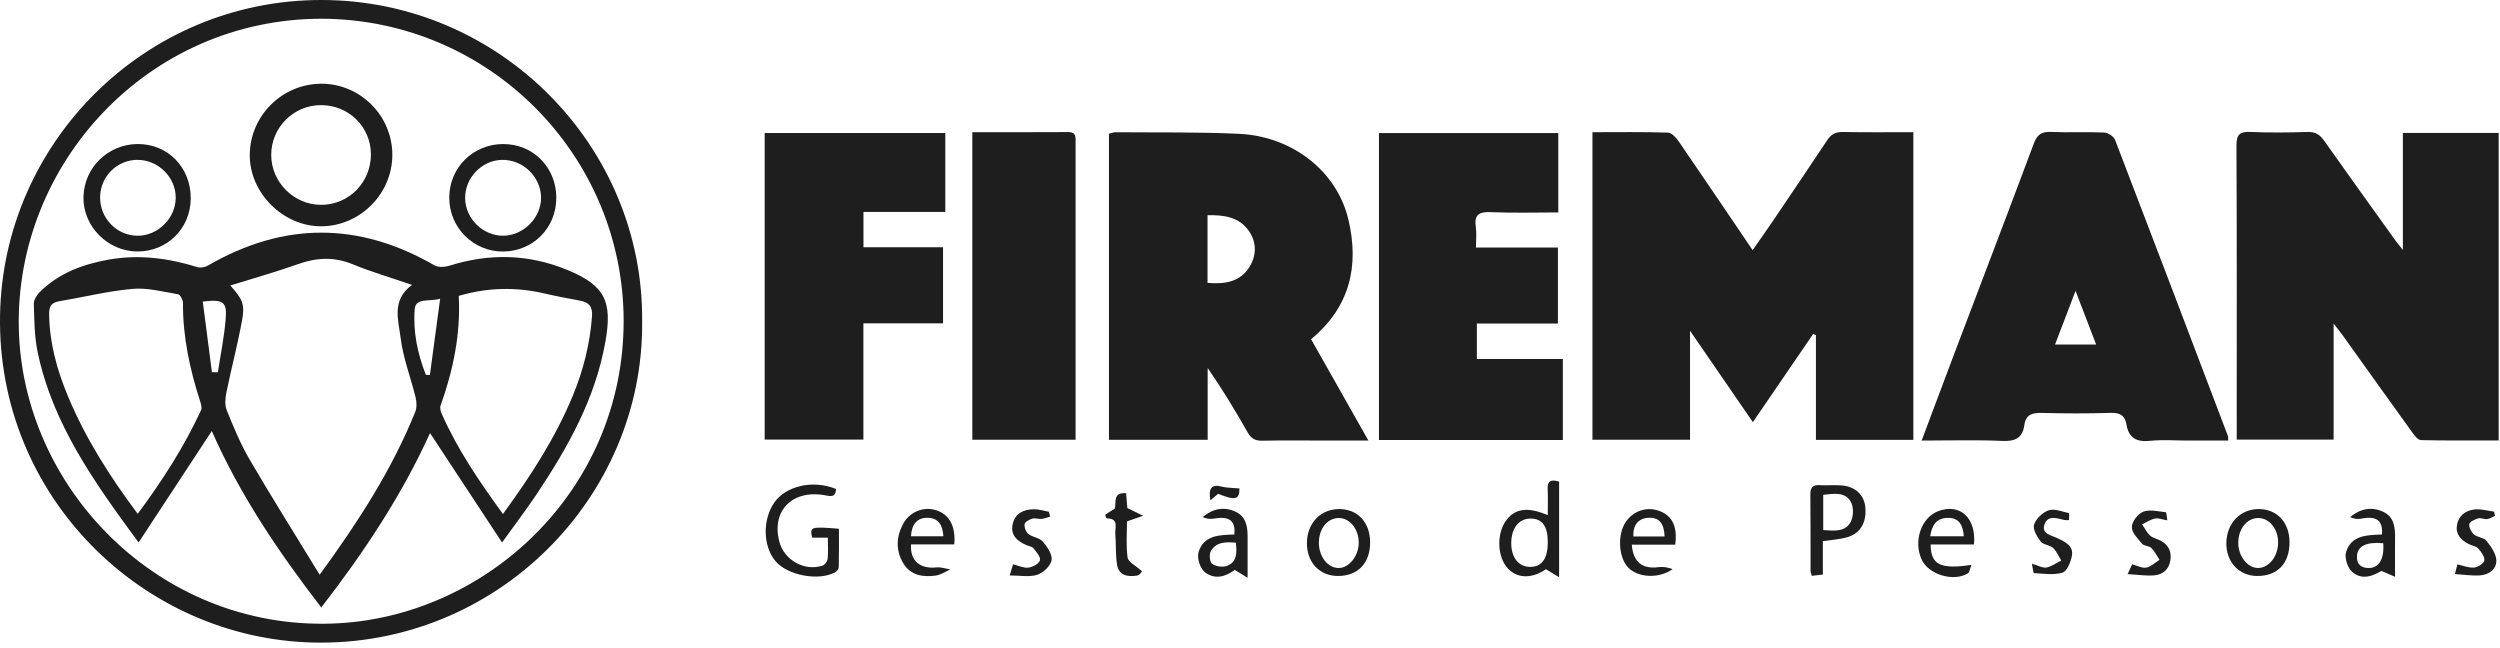
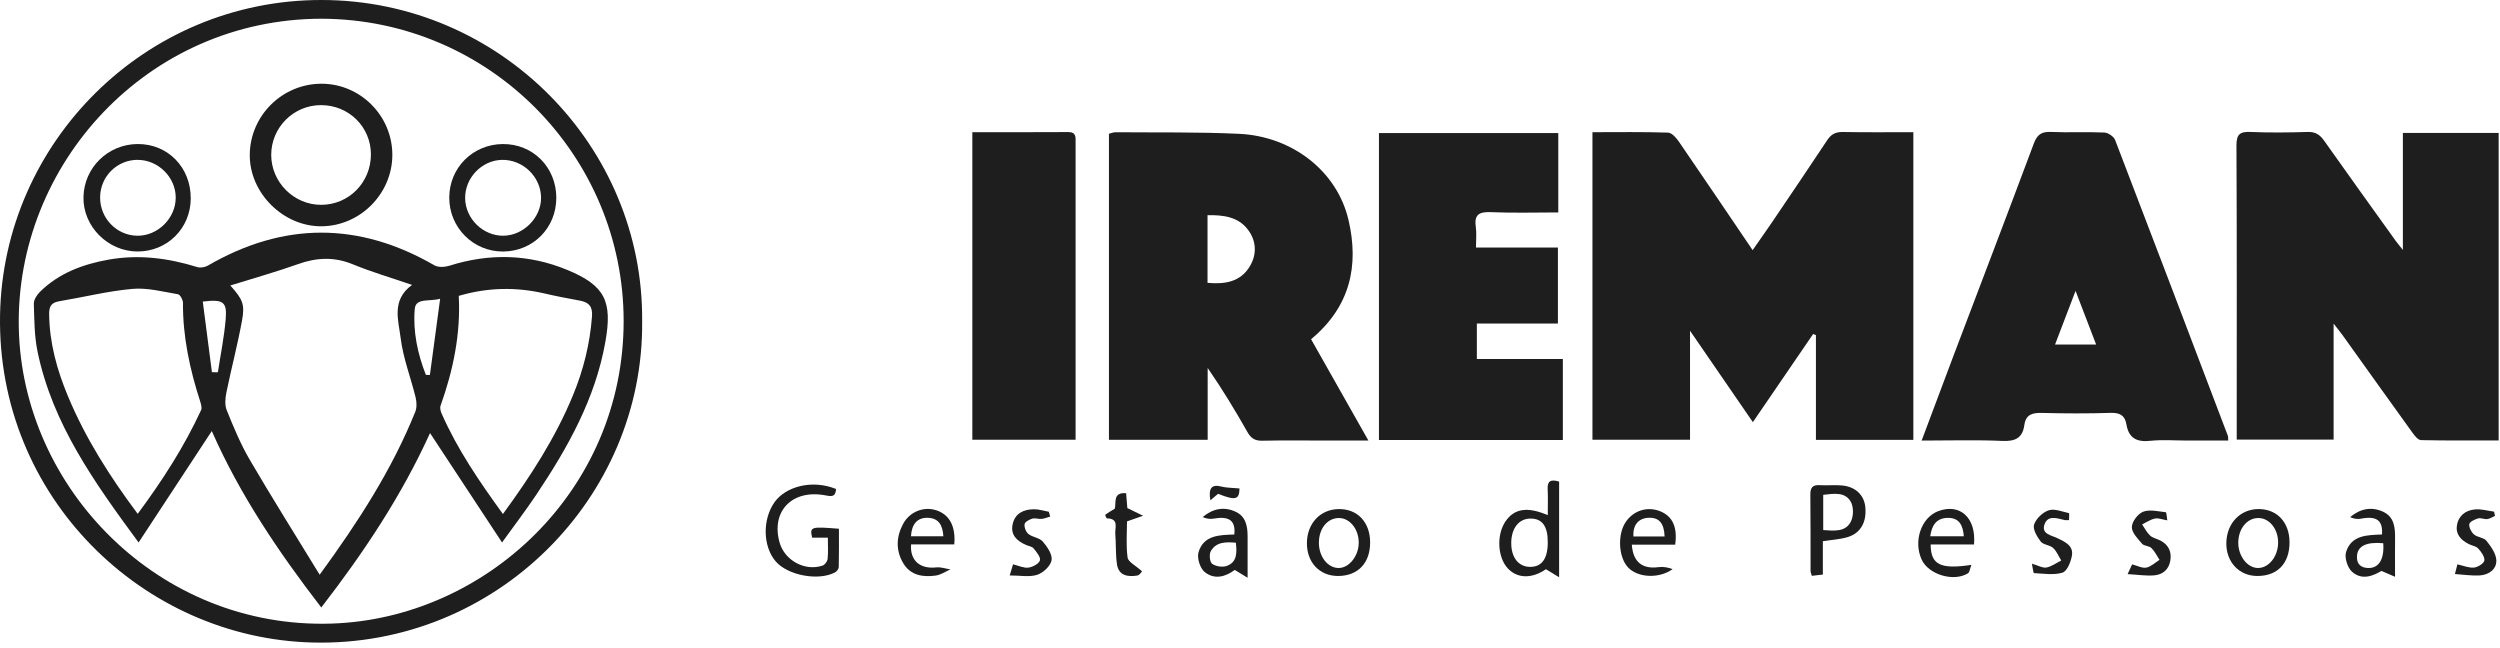
<svg xmlns="http://www.w3.org/2000/svg" width="270" height="70" viewBox="0 0 270 70" fill="none">
  <path d="M171.982 14.277C174.781 14.277 177.469 14.233 180.153 14.323C180.561 14.336 181.046 14.895 181.33 15.313C183.965 19.146 186.564 23.005 189.283 27.015C190.033 25.937 190.733 24.957 191.408 23.959C193.393 21.024 195.384 18.094 197.339 15.139C197.762 14.498 198.242 14.243 199.017 14.256C201.528 14.303 204.04 14.274 206.642 14.274V47.505H196.12V36.194C196.02 36.153 195.918 36.114 195.818 36.073C193.678 39.203 191.538 42.333 189.309 45.591C187.072 42.336 184.912 39.196 182.523 35.722V47.492H171.984V14.277H171.982Z" fill="#1E1E1E" />
  <path d="M259.511 26.999V14.354H269.855V47.569C267.074 47.569 264.27 47.595 261.471 47.533C261.163 47.526 260.799 47.085 260.571 46.766C258.046 43.27 255.545 39.755 253.033 36.248C252.774 35.886 252.487 35.542 252.03 34.952V47.474H241.566V46.125C241.566 35.989 241.589 25.852 241.537 15.719C241.532 14.495 241.917 14.203 243.059 14.251C245.109 14.336 247.164 14.318 249.213 14.251C250.05 14.226 250.537 14.531 250.999 15.185C253.559 18.813 256.158 22.415 258.744 26.024C258.906 26.25 259.088 26.461 259.514 26.997L259.511 26.999Z" fill="#1E1E1E" />
  <path d="M141.596 36.635C143.653 40.273 145.66 43.821 147.787 47.58C146.165 47.58 144.775 47.58 143.382 47.58C141.032 47.58 138.679 47.546 136.329 47.597C135.539 47.615 135.105 47.338 134.72 46.658C133.399 44.324 132.009 42.028 130.428 39.742V47.5H119.766V14.449C119.995 14.392 120.233 14.282 120.469 14.282C124.913 14.32 129.361 14.246 133.794 14.451C139.585 14.718 144.4 18.497 145.632 23.733C146.804 28.708 145.811 33.141 141.596 36.635ZM130.416 30.547C132.301 30.719 133.961 30.442 134.967 28.787C135.757 27.489 135.703 26.027 134.782 24.811C133.715 23.4 132.114 23.215 130.413 23.238V30.547H130.416Z" fill="#1E1E1E" />
  <path d="M240.655 47.58C239.187 47.58 237.753 47.58 236.319 47.58C234.885 47.58 233.574 47.467 232.222 47.61C230.755 47.767 229.898 47.31 229.651 45.825C229.492 44.868 228.946 44.56 227.958 44.591C225.483 44.668 223.002 44.66 220.526 44.596C219.492 44.568 218.784 44.763 218.628 45.912C218.438 47.297 217.658 47.682 216.262 47.621C213.412 47.492 210.554 47.582 207.537 47.582C208.722 44.427 209.843 41.41 210.985 38.398C213.879 30.765 216.798 23.143 219.654 15.496C220.015 14.526 220.49 14.205 221.503 14.249C223.422 14.333 225.349 14.226 227.268 14.313C227.679 14.331 228.289 14.744 228.433 15.118C232.52 25.752 236.56 36.404 240.604 47.056C240.645 47.167 240.629 47.303 240.652 47.582L240.655 47.58ZM224.159 31.415C223.358 33.508 222.666 35.324 221.945 37.21H226.383C225.652 35.306 224.959 33.5 224.159 31.415Z" fill="#1E1E1E" />
  <path d="M159.406 26.733H168.254V34.945H159.501V38.77H168.788V47.518H148.926V14.369H168.295V22.943C165.858 22.943 163.433 23.018 161.014 22.913C159.734 22.859 159.19 23.184 159.388 24.526C159.485 25.188 159.406 25.876 159.406 26.733Z" fill="#1E1E1E" />
-   <path d="M102.092 14.367V22.889H93.254V26.704H101.849V34.921H93.247V47.474H82.585V14.367H102.092Z" fill="#1E1E1E" />
  <path d="M69.352 34.706C69.544 53.775 53.569 69.856 33.822 69.394C15.461 68.963 -0.363 53.67 0.006 33.988C0.358 15.362 15.671 -0.015 34.728 1.15462e-05C54.028 0.015 69.529 15.839 69.352 34.706ZM34.7 2.022C15.935 2.06 1.653 17.717 2.031 35.44C2.4 52.726 17.149 67.945 35.805 67.347C52.394 66.813 67.366 53.024 67.353 34.657C67.34 16.809 52.871 2.07 34.697 2.022H34.7Z" fill="#1E1E1E" />
  <path d="M105.009 14.274C108.542 14.274 111.954 14.287 115.366 14.264C116.244 14.259 116.164 14.818 116.164 15.383C116.164 18.161 116.164 20.937 116.164 23.715C116.164 31.109 116.164 38.503 116.164 45.894V47.49H105.012V14.274H105.009Z" fill="#1E1E1E" />
  <path d="M89.411 58.065H87.708C87.451 56.89 87.551 56.856 90.604 57.105C90.604 58.475 90.62 59.866 90.586 61.256C90.581 61.451 90.371 61.718 90.183 61.818C88.395 62.77 85.073 62.141 83.777 60.633C82.361 58.981 82.341 56.043 83.675 54.201C84.842 52.59 87.646 51.738 90.296 52.811C90.23 53.465 90.071 53.685 89.255 53.519C85.594 52.77 83.236 55.184 84.193 58.586C84.742 60.533 86.943 61.733 88.849 61.079C89.091 60.997 89.355 60.623 89.383 60.358C89.457 59.65 89.409 58.927 89.409 58.065H89.411Z" fill="#1E1E1E" />
  <path d="M167.159 55.638C167.159 54.599 167.192 53.704 167.148 52.816C167.107 51.985 167.443 51.721 168.385 52.013V62.344C167.854 62.021 167.466 61.782 166.961 61.474C165.504 62.478 163.939 62.526 162.872 61.418C161.727 60.23 161.597 57.762 162.602 56.295C163.544 54.925 164.957 54.691 167.159 55.638ZM167.159 58.555C167.159 56.79 166.54 55.974 165.232 56.008C164.026 56.038 163.231 57.062 163.215 58.606C163.197 60.171 163.967 61.187 165.191 61.221C166.502 61.257 167.161 60.361 167.159 58.555Z" fill="#1E1E1E" />
  <path d="M196.867 58.452V62.051C196.431 62.103 196.074 62.144 195.679 62.19C195.62 61.975 195.541 61.818 195.541 61.662C195.53 58.924 195.553 56.187 195.518 53.452C195.507 52.69 195.731 52.346 196.531 52.398C197.339 52.449 198.16 52.354 198.963 52.431C200.402 52.572 201.321 53.47 201.452 54.745C201.616 56.346 200.977 57.559 199.579 57.995C198.742 58.257 197.837 58.298 196.864 58.452H196.867ZM196.908 53.442V57.249C198.106 57.323 199.335 57.485 199.912 56.292C200.194 55.71 200.194 54.717 199.876 54.173C199.253 53.106 198.068 53.308 196.908 53.442Z" fill="#1E1E1E" />
  <path d="M243.764 62.206C241.804 62.19 240.401 60.671 240.444 58.614C240.488 56.497 241.958 54.973 243.944 54.978C245.93 54.984 247.266 56.425 247.269 58.562C247.274 60.856 245.955 62.224 243.764 62.206ZM241.735 58.598C241.72 60.045 242.71 61.331 243.851 61.343C245.009 61.359 246.012 60.122 246.037 58.65C246.065 57.167 245.111 55.951 243.913 55.946C242.689 55.941 241.75 57.082 241.732 58.598H241.735Z" fill="#1E1E1E" />
  <path d="M144.487 62.206C142.504 62.198 141.129 60.733 141.147 58.642C141.165 56.515 142.602 54.994 144.605 54.979C146.601 54.963 147.948 56.382 147.974 58.527C147.999 60.8 146.66 62.213 144.487 62.206ZM142.44 58.609C142.435 60.107 143.387 61.333 144.557 61.344C145.688 61.354 146.73 60.066 146.742 58.637C146.758 57.159 145.788 55.943 144.595 55.946C143.358 55.951 142.443 57.08 142.44 58.609Z" fill="#1E1E1E" />
  <path d="M103.062 58.798H98.393C98.265 60.551 99.378 61.474 101.115 61.279C101.61 61.223 102.134 61.418 102.644 61.497C102.116 61.728 101.605 62.087 101.053 62.162C99.689 62.346 98.36 62.162 97.567 60.851C96.731 59.465 96.779 58.003 97.531 56.59C98.234 55.268 99.755 54.666 101.118 55.109C102.541 55.574 103.232 56.836 103.062 58.801V58.798ZM98.385 57.916H101.885C101.803 56.718 101.387 55.941 100.158 55.922C99.068 55.907 98.46 56.608 98.385 57.916Z" fill="#1E1E1E" />
  <path d="M134.741 62.398C134.156 62.041 133.781 61.816 133.35 61.551C132.396 62.277 131.162 62.654 130.09 61.764C129.597 61.356 129.256 60.251 129.441 59.638C129.997 57.772 131.739 57.785 133.307 57.724C133.458 56.215 132.75 55.712 131.062 56.012C130.682 56.079 130.28 56.023 129.887 55.843C130.998 54.917 132.206 54.691 133.445 55.266C134.567 55.784 134.744 56.856 134.741 57.972C134.736 59.33 134.741 60.687 134.741 62.395V62.398ZM133.471 58.611C132.399 58.527 131.355 58.501 130.767 59.525C130.572 59.866 130.649 60.694 130.908 60.887C131.29 61.172 132.019 61.287 132.476 61.126C133.612 60.723 133.597 59.707 133.471 58.614V58.611Z" fill="#1E1E1E" />
  <path d="M257.256 57.724C257.361 56.176 256.658 55.697 254.968 56.02C254.598 56.092 254.203 56.03 253.816 55.846C254.927 54.917 256.138 54.696 257.377 55.268C258.559 55.815 258.68 56.941 258.667 58.093C258.652 59.407 258.665 60.723 258.665 62.293C258.157 62.075 257.795 61.918 257.195 61.659C256.389 62.136 255.135 62.747 254.016 61.749C253.529 61.315 253.187 60.225 253.375 59.619C253.947 57.767 255.696 57.79 257.256 57.724ZM257.39 58.668C255.54 58.501 254.609 58.983 254.552 60.068C254.506 60.935 254.996 61.325 255.771 61.346C256.923 61.374 257.52 60.376 257.39 58.668Z" fill="#1E1E1E" />
  <path d="M180.92 58.822H176.235C176.369 60.702 177.377 61.487 179.121 61.251C179.622 61.182 180.148 61.279 180.645 61.467C179.106 62.557 176.813 62.365 175.812 61.264C174.778 60.13 174.673 57.675 175.602 56.341C176.43 55.148 177.87 54.686 179.211 55.181C180.607 55.697 181.194 56.898 180.92 58.822ZM179.776 57.939C179.724 56.498 179.173 55.874 178.052 55.92C176.946 55.966 176.34 56.7 176.405 57.939H179.776Z" fill="#1E1E1E" />
  <path d="M212.912 61.005C212.747 61.426 212.724 61.8 212.54 61.916C210.988 62.875 208.286 62.057 207.539 60.435C206.626 58.45 207.486 55.91 209.307 55.212C211.662 54.312 213.448 55.902 213.194 58.804H208.509C208.527 60.984 209.538 61.516 212.912 61.005ZM212.093 57.919C212.001 56.721 211.593 55.91 210.351 55.93C209.104 55.951 208.627 56.767 208.466 57.919H212.093Z" fill="#1E1E1E" />
  <path d="M120.397 54.937C120.574 54.301 120.148 53.142 121.621 53.267C121.667 53.839 121.716 54.422 121.752 54.873C122.388 55.184 122.922 55.443 123.455 55.702C122.937 55.882 122.421 56.064 121.716 56.31C121.716 57.523 121.598 58.891 121.78 60.217C121.844 60.687 122.632 61.059 123.337 61.7C123.319 61.718 123.101 62.116 122.824 62.159C121.837 62.318 120.836 62.193 120.641 60.984C120.467 59.897 120.546 58.773 120.451 57.667C120.395 57.008 120.885 56.002 119.553 55.987C119.487 55.987 119.343 55.61 119.369 55.592C119.674 55.366 120.007 55.176 120.397 54.935V54.937Z" fill="#1E1E1E" />
  <path d="M113.424 55.789C113.114 55.877 112.809 56.01 112.493 56.041C112.159 56.074 111.79 55.923 111.485 56.012C111.162 56.11 110.687 56.369 110.654 56.61C110.605 56.949 110.802 57.462 111.074 57.675C111.531 58.032 112.278 58.083 112.629 58.496C113.109 59.058 113.678 59.897 113.571 60.505C113.46 61.123 112.662 61.875 112.013 62.08C111.154 62.352 110.146 62.147 109.048 62.147C109.248 61.482 109.33 61.208 109.407 60.946C110.015 61.092 110.564 61.369 111.069 61.303C111.534 61.241 112.208 60.882 112.313 60.517C112.413 60.174 111.939 59.612 111.623 59.222C111.459 59.019 111.092 58.978 110.82 58.86C109.84 58.429 109.109 57.78 109.366 56.613C109.625 55.43 110.564 55.007 111.672 54.999C112.206 54.996 112.742 55.173 113.275 55.271C113.324 55.445 113.373 55.62 113.422 55.794L113.424 55.789Z" fill="#1E1E1E" />
  <path d="M269.463 55.71C269.186 55.833 268.919 56.025 268.632 56.061C268.306 56.102 267.934 55.902 267.634 55.989C267.269 56.094 266.718 56.356 266.684 56.608C266.638 56.962 266.902 57.475 267.197 57.726C267.569 58.044 268.254 58.052 268.537 58.406C269.024 59.019 269.578 59.789 269.604 60.51C269.64 61.49 268.788 62.087 267.805 62.147C266.946 62.198 266.074 62.057 265.132 61.995C265.263 61.485 265.332 61.208 265.399 60.951C266.058 61.095 266.641 61.351 267.195 61.297C267.611 61.256 268.27 60.846 268.311 60.535C268.362 60.13 267.975 59.602 267.649 59.242C267.416 58.983 266.964 58.929 266.625 58.758C265.815 58.342 265.199 57.744 265.348 56.756C265.509 55.692 266.279 55.114 267.282 55.017C267.959 54.95 268.662 55.166 269.355 55.256C269.391 55.404 269.427 55.556 269.463 55.705V55.71Z" fill="#1E1E1E" />
  <path d="M229.78 62.008C230.052 61.423 230.17 61.166 230.27 60.951C230.829 61.095 231.355 61.387 231.806 61.3C232.314 61.2 232.756 60.759 233.228 60.464C232.943 60.033 232.717 59.545 232.355 59.191C232.102 58.942 231.555 58.976 231.334 58.717C230.873 58.173 230.221 57.508 230.239 56.91C230.257 56.325 230.903 55.476 231.468 55.263C232.178 54.996 233.092 55.235 233.91 55.322C233.982 55.33 234.005 55.818 234.069 56.2C233.525 56.107 233.102 55.923 232.735 56.002C232.25 56.105 231.809 56.415 231.35 56.636C231.632 57.046 231.858 57.521 232.217 57.847C232.517 58.119 232.989 58.193 233.361 58.396C234.208 58.86 234.552 59.589 234.395 60.541C234.233 61.523 233.566 62.062 232.648 62.139C231.781 62.211 230.898 62.067 229.777 62.005L229.78 62.008Z" fill="#1E1E1E" />
  <path d="M223.451 56.172C223.158 56.172 223.074 56.187 222.999 56.172C222.17 55.977 221.152 55.581 220.795 56.669C220.464 57.675 221.547 57.806 222.206 58.124C223.03 58.522 223.961 58.934 223.764 60.03C223.643 60.7 223.24 61.695 222.753 61.844C221.804 62.134 220.706 61.952 219.672 61.895C219.592 61.89 219.543 61.336 219.446 60.879C220.146 61.079 220.616 61.369 221.016 61.292C221.578 61.182 222.083 60.8 222.614 60.533C222.327 60.071 222.117 59.525 221.729 59.173C221.37 58.847 220.67 58.845 220.398 58.488C220 57.97 219.52 57.151 219.679 56.659C219.89 56.017 220.611 55.325 221.262 55.112C221.893 54.904 222.719 55.261 223.448 55.42C223.497 55.43 223.456 55.869 223.456 56.177L223.451 56.172Z" fill="#1E1E1E" />
  <path d="M133.866 52.752C133.838 53.957 133.476 54.086 131.544 53.334C131.288 53.552 131.031 53.773 130.723 54.034C130.477 52.711 130.885 52.279 131.891 52.544C132.478 52.698 133.112 52.677 133.864 52.752H133.866Z" fill="#1E1E1E" />
  <path d="M22.87 46.556C20.264 50.525 17.675 54.468 14.968 58.588C10.166 52.067 5.684 45.784 4.062 38.01C3.708 36.317 3.706 34.542 3.655 32.802C3.642 32.376 3.983 31.848 4.314 31.52C6.364 29.493 8.945 28.541 11.715 28.043C14.976 27.458 18.162 27.869 21.302 28.844C21.636 28.949 22.126 28.872 22.436 28.692C30.595 23.956 38.738 23.933 46.916 28.654C47.332 28.895 48.04 28.854 48.533 28.698C52.848 27.333 57.112 27.433 61.286 29.159C65.37 30.852 66.153 32.566 65.38 36.92C64.287 43.077 61.317 48.354 57.91 53.444C56.796 55.107 55.58 56.7 54.22 58.586C51.573 54.563 49.048 50.727 46.444 46.771C43.394 53.49 39.325 59.632 34.697 65.607C30.051 59.576 25.877 53.383 22.873 46.551L22.87 46.556ZM34.52 62.072C38.763 56.264 42.345 50.684 44.849 44.475C45.031 44.021 45.005 43.413 44.887 42.921C44.364 40.778 43.538 38.682 43.271 36.515C43.037 34.606 42.242 32.407 44.502 30.77C42.239 29.993 40.126 29.375 38.104 28.544C36.09 27.715 34.194 27.81 32.185 28.526C29.805 29.372 27.365 30.055 24.874 30.832C26.172 32.287 26.462 32.825 26.151 34.547C25.677 37.171 24.989 39.757 24.453 42.374C24.325 42.995 24.261 43.742 24.486 44.301C25.22 46.112 25.972 47.941 26.954 49.622C29.353 53.727 31.885 57.754 34.523 62.069L34.52 62.072ZM14.873 55.492C17.549 51.882 19.892 48.244 21.718 44.293C21.834 44.042 21.71 43.642 21.613 43.336C20.497 39.875 19.735 36.361 19.761 32.7C19.761 32.382 19.453 31.817 19.217 31.779C17.588 31.504 15.918 31.055 14.306 31.199C11.651 31.435 9.037 32.094 6.4 32.535C5.563 32.674 5.299 33.069 5.307 33.911C5.34 37.03 6.156 39.96 7.344 42.805C9.237 47.341 11.849 51.451 14.873 55.497V55.492ZM49.546 31.951C49.764 36.045 48.951 39.981 47.578 43.824C47.494 44.062 47.584 44.411 47.696 44.665C49.4 48.542 51.776 52.008 54.315 55.515C57.312 51.415 59.99 47.282 61.886 42.679C63.015 39.945 63.715 37.123 63.936 34.162C64.021 33.044 63.554 32.636 62.587 32.459C61.332 32.23 60.08 31.992 58.838 31.702C55.752 30.983 52.697 31.03 49.546 31.953V31.951ZM47.535 32.266C46.308 32.6 44.897 32.14 44.792 33.38C44.587 35.809 45.103 38.205 45.993 40.483C46.139 40.489 46.283 40.491 46.429 40.496C46.786 37.833 47.145 35.17 47.535 32.269V32.266ZM22.888 40.199L23.532 40.204C23.822 38.285 24.217 36.373 24.376 34.444C24.53 32.587 24.102 32.302 21.9 32.569C22.229 35.114 22.557 37.656 22.888 40.199Z" fill="#1E1E1E" />
  <path d="M42.373 16.737C42.365 20.911 38.912 24.398 34.743 24.439C30.592 24.48 26.936 20.842 26.975 16.706C27.013 12.461 30.518 9.018 34.769 9.043C38.958 9.069 42.378 12.532 42.373 16.74V16.737ZM34.656 11.352C31.695 11.363 29.291 13.772 29.291 16.73C29.291 19.667 31.729 22.115 34.661 22.122C37.673 22.13 40.066 19.706 40.059 16.658C40.049 13.695 37.655 11.342 34.658 11.355L34.656 11.352Z" fill="#1E1E1E" />
  <path d="M60.08 21.381C60.077 24.611 57.581 27.133 54.356 27.164C51.124 27.197 48.51 24.583 48.52 21.33C48.53 18.125 51.057 15.593 54.279 15.557C57.553 15.521 60.085 18.061 60.083 21.381H60.08ZM54.379 25.457C56.547 25.434 58.461 23.487 58.435 21.332C58.407 19.082 56.465 17.215 54.202 17.266C52.011 17.317 50.187 19.239 50.236 21.445C50.285 23.646 52.181 25.483 54.382 25.46L54.379 25.457Z" fill="#1E1E1E" />
  <path d="M20.602 21.427C20.589 24.655 18.07 27.166 14.85 27.161C11.643 27.156 8.945 24.434 9.014 21.273C9.086 18.095 11.666 15.573 14.868 15.555C18.129 15.537 20.615 18.082 20.6 21.425L20.602 21.427ZM14.886 17.263C12.649 17.251 10.828 19.054 10.812 21.302C10.794 23.554 12.57 25.409 14.791 25.458C17.023 25.506 18.978 23.582 18.978 21.337C18.978 19.149 17.098 17.279 14.889 17.266L14.886 17.263Z" fill="#1E1E1E" />
</svg>